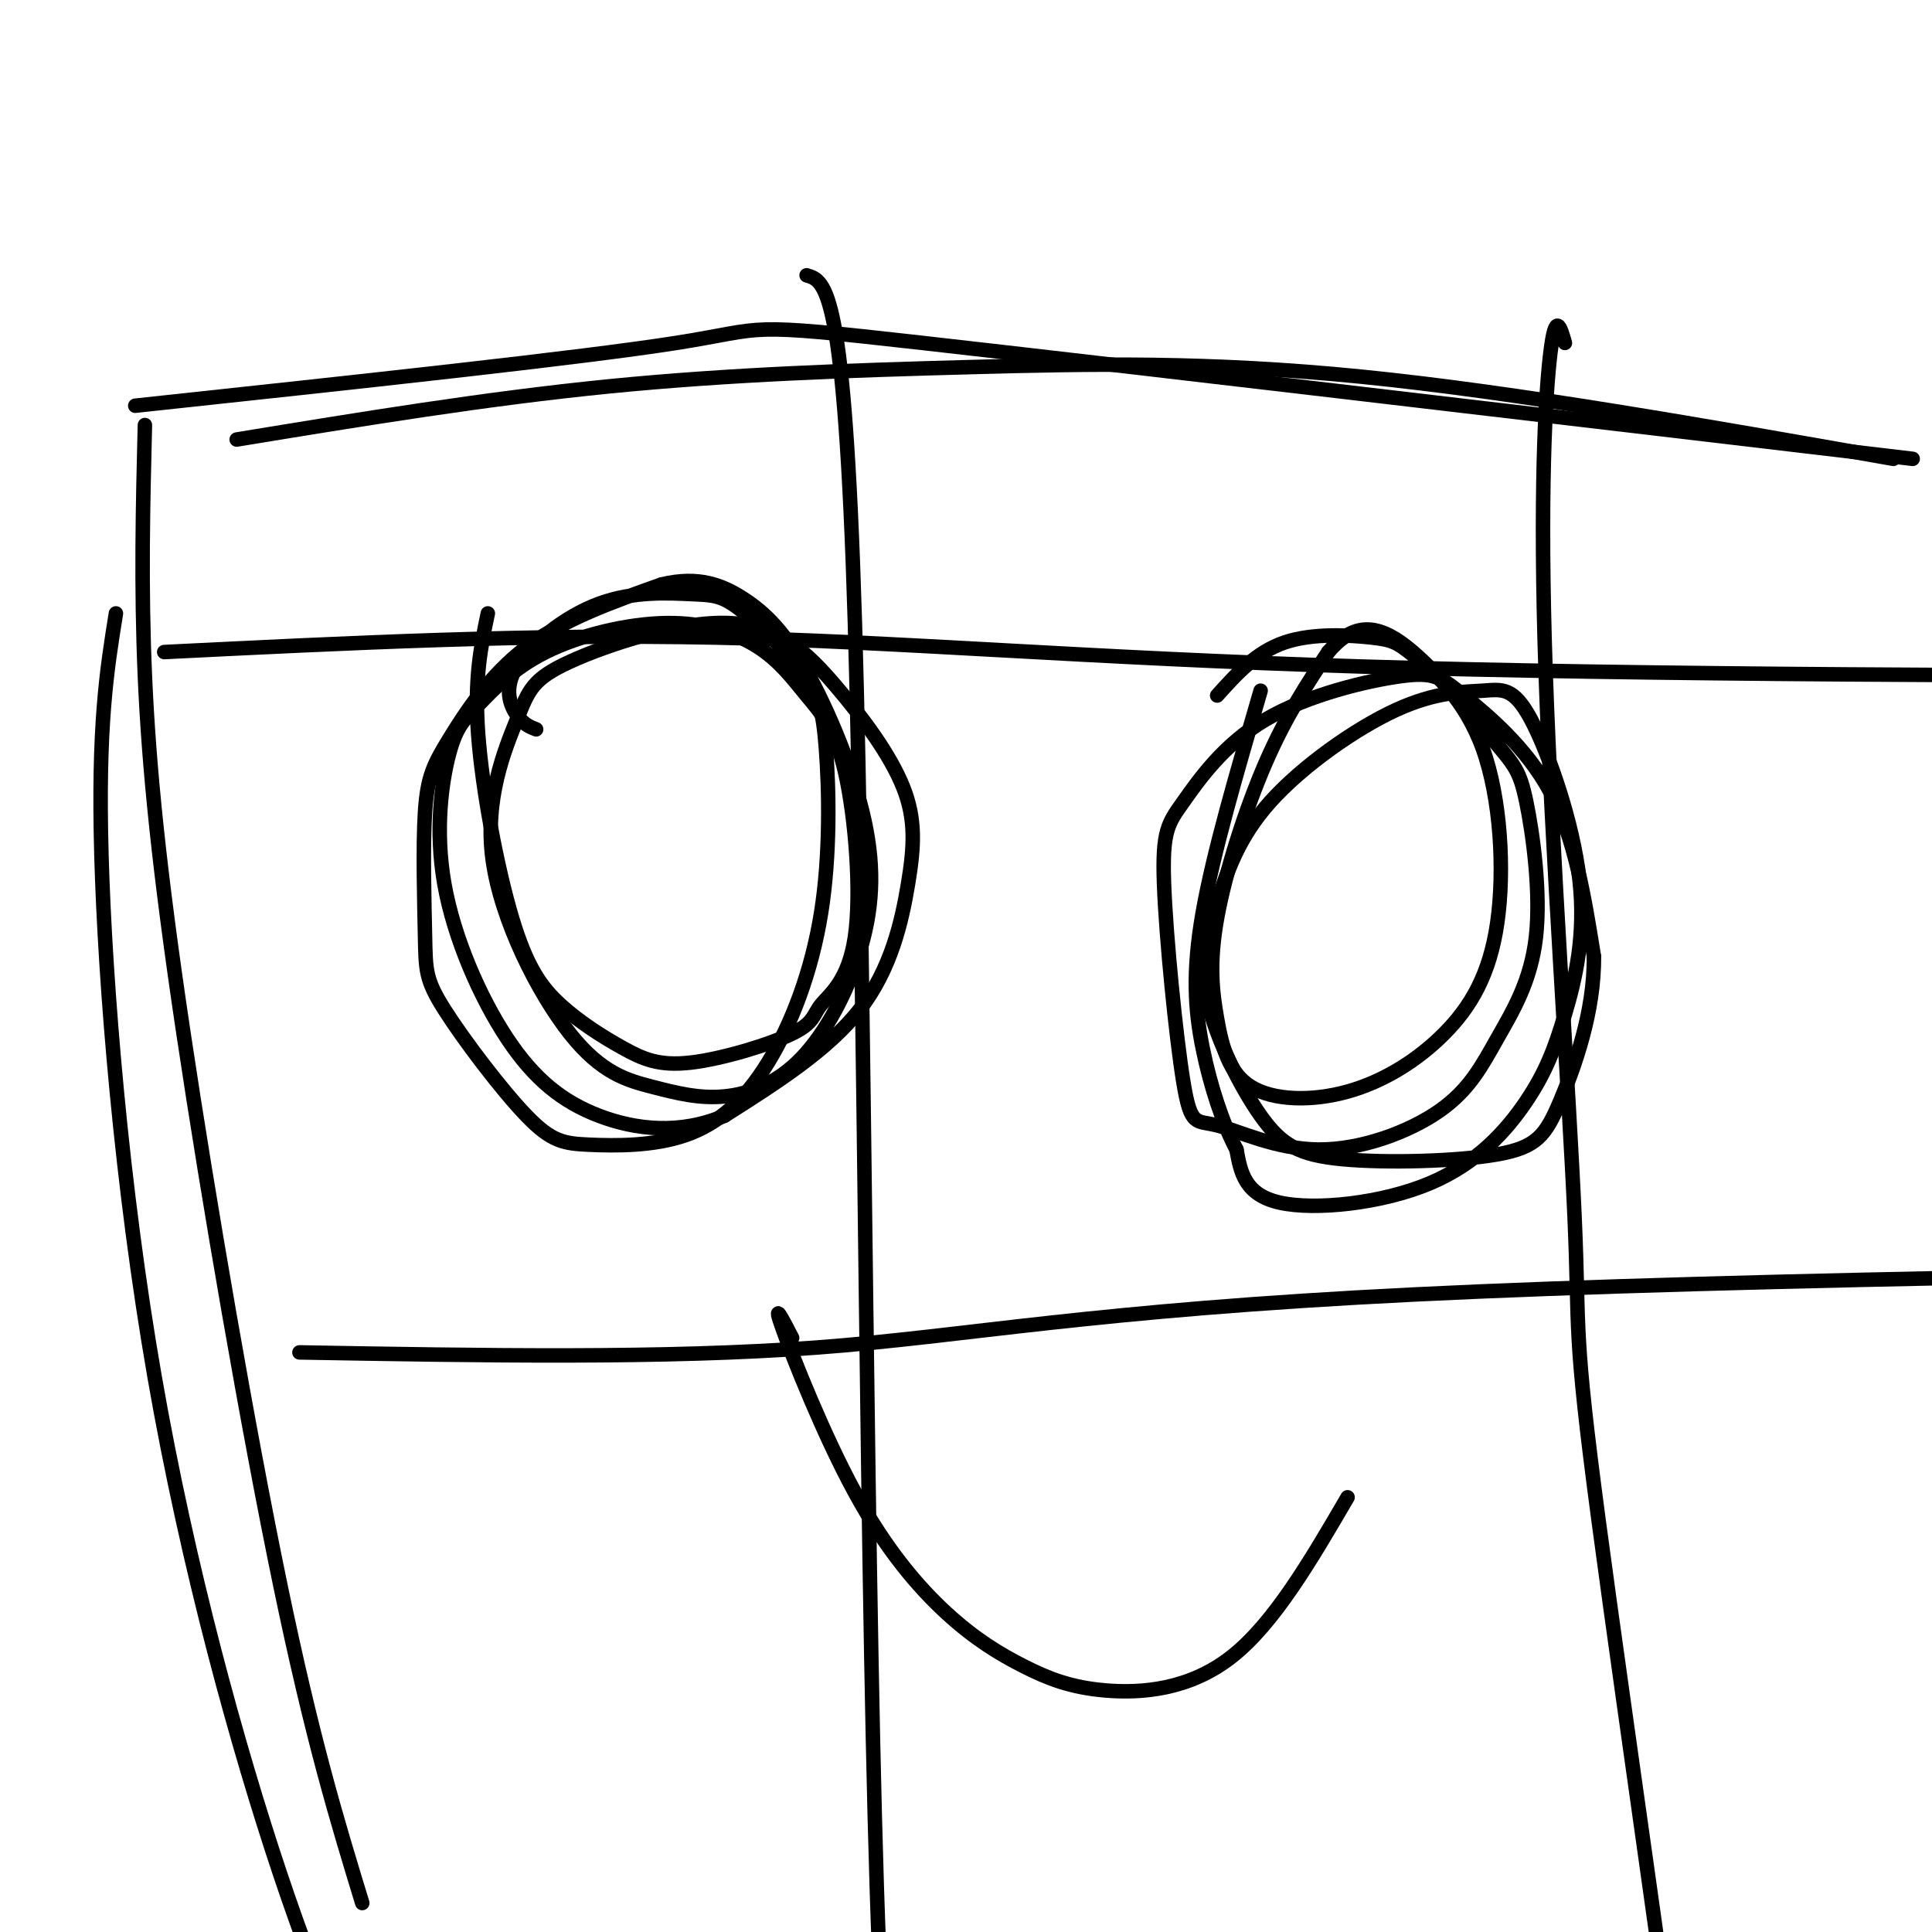
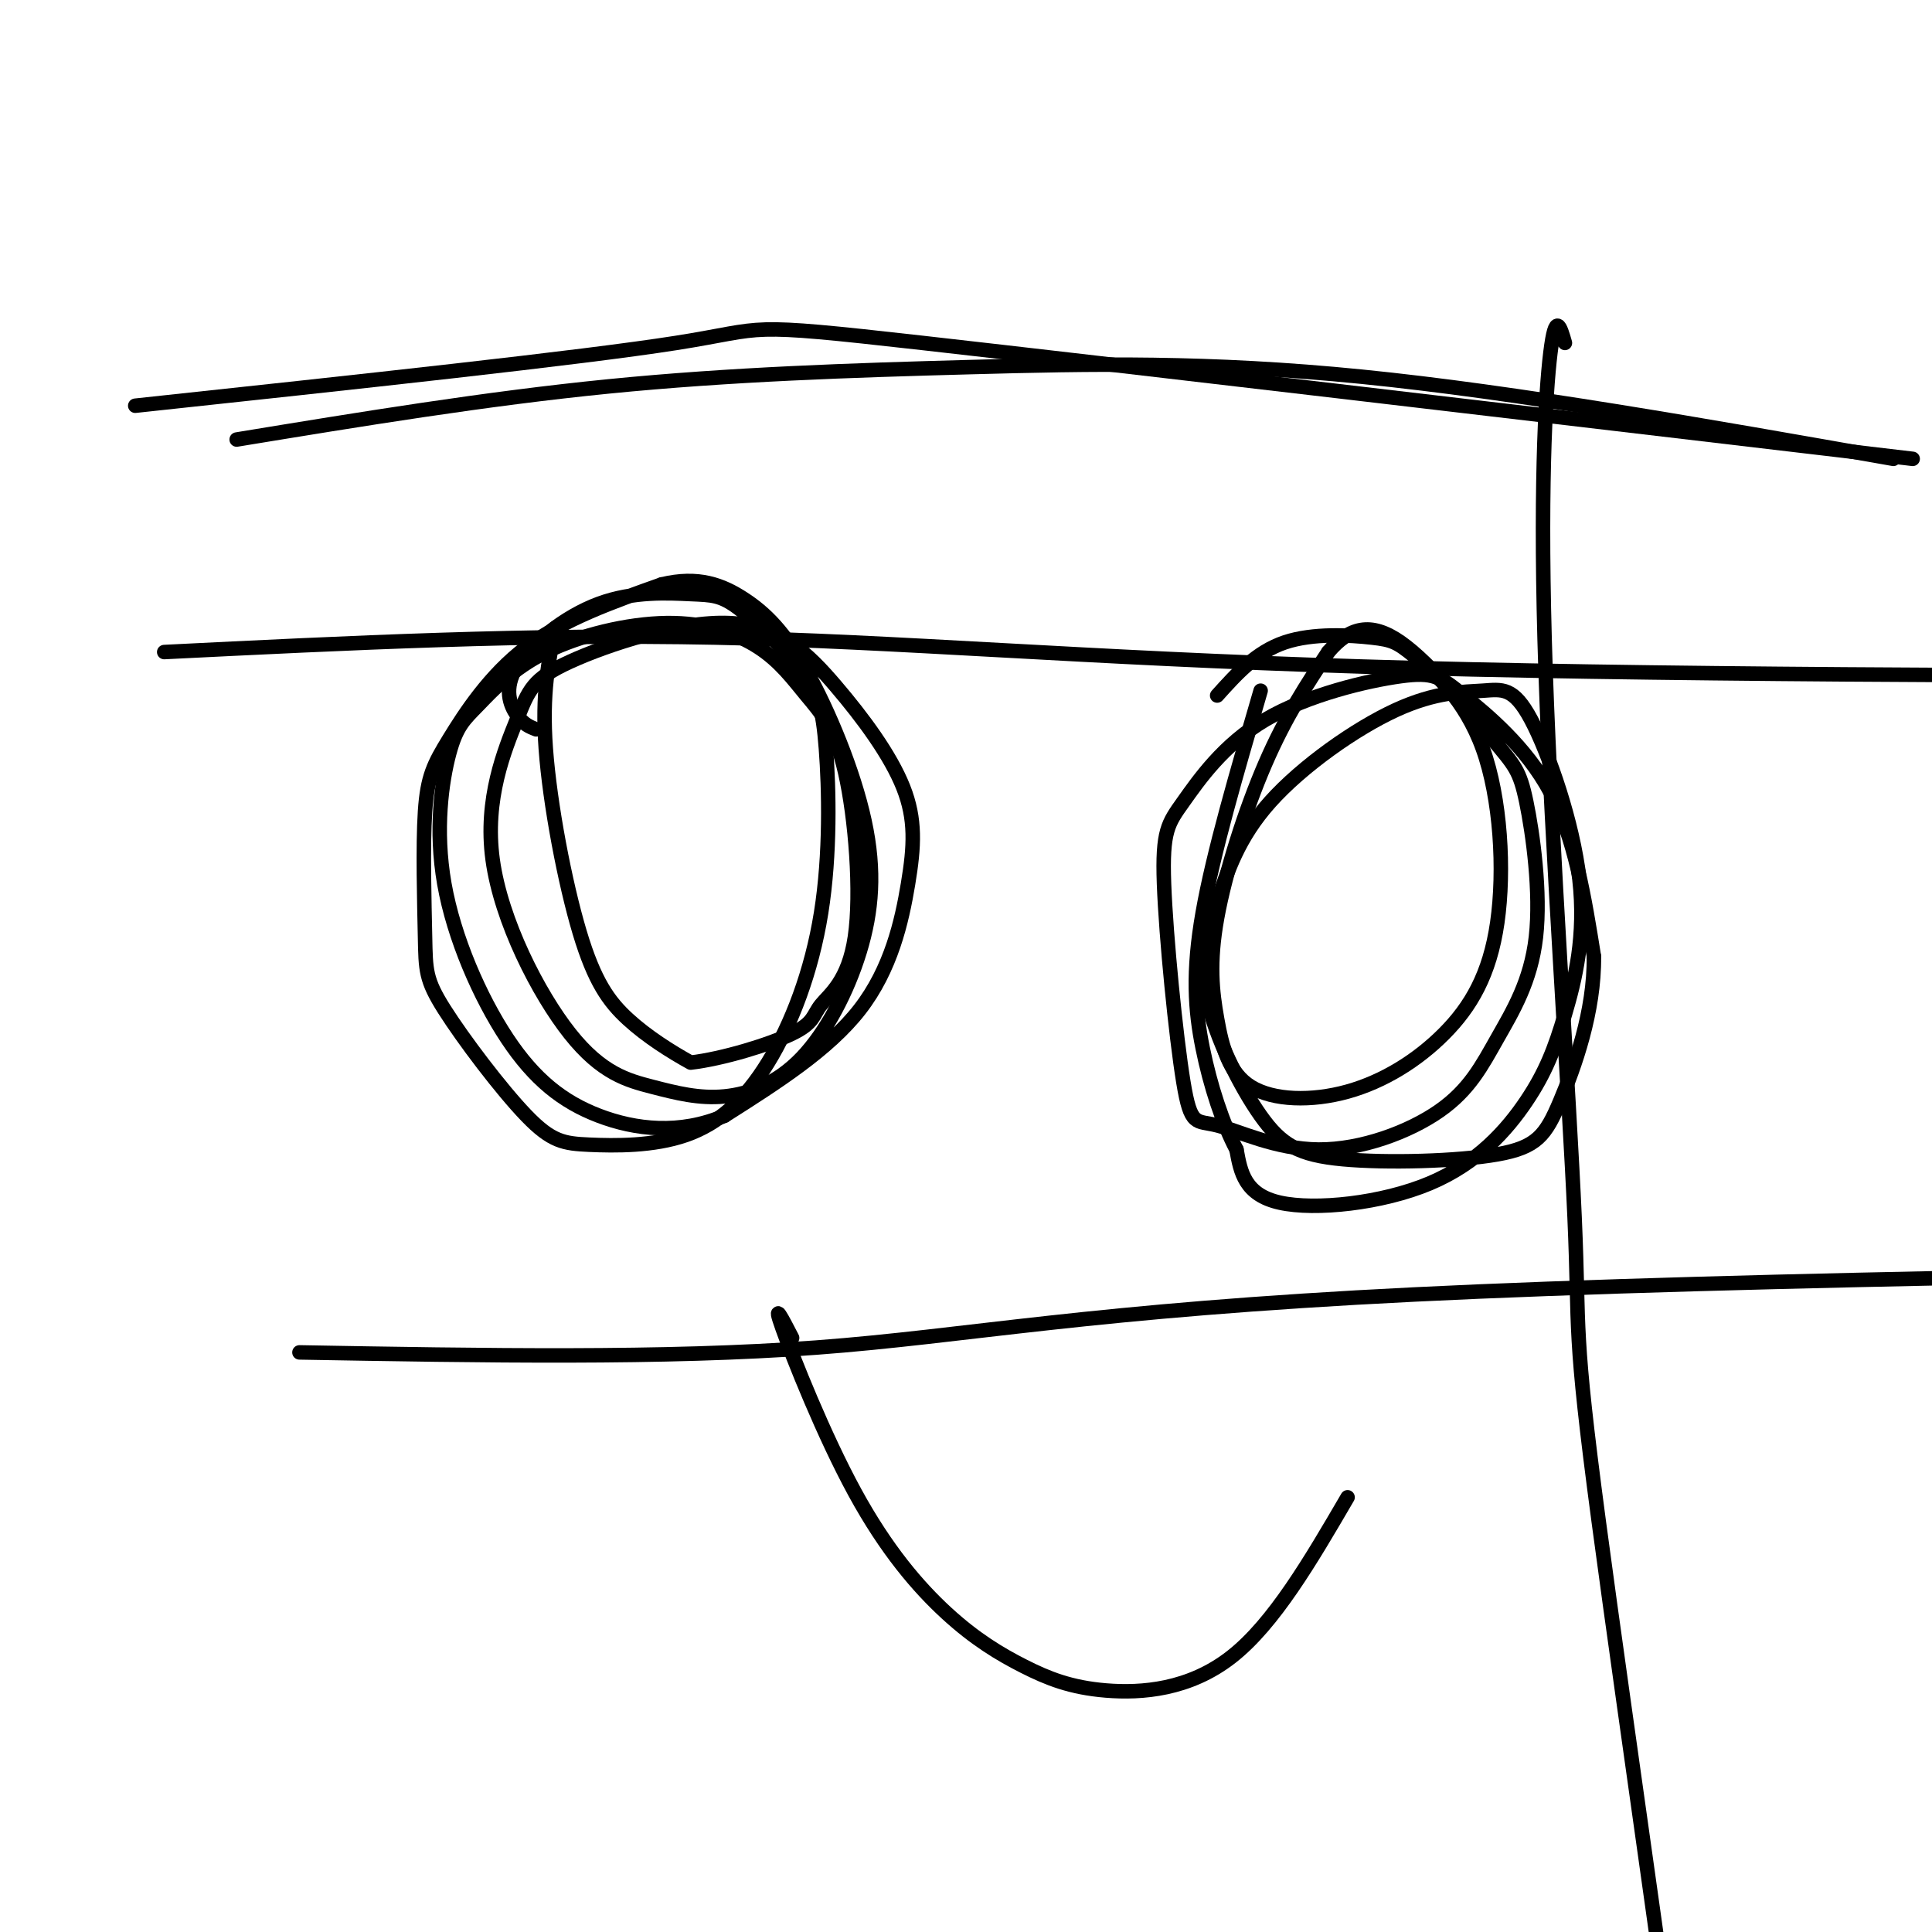
<svg xmlns="http://www.w3.org/2000/svg" viewBox="0 0 400 400" version="1.1">
  <g fill="none" stroke="#000000" stroke-width="3" stroke-linecap="round" stroke-linejoin="round">
    <path d="M111,151c-1.314,-0.513 -2.629,-1.027 -4,-3c-1.371,-1.973 -2.800,-5.407 0,-10c2.800,-4.593 9.829,-10.347 17,-13c7.171,-2.653 14.486,-2.205 19,-2c4.514,0.205 6.228,0.166 10,3c3.772,2.834 9.603,8.543 13,13c3.397,4.457 4.361,7.664 5,16c0.639,8.336 0.952,21.800 -1,34c-1.952,12.200 -6.169,23.136 -11,31c-4.831,7.864 -10.275,12.657 -17,15c-6.725,2.343 -14.733,2.236 -20,2c-5.267,-0.236 -7.795,-0.603 -13,-6c-5.205,-5.397 -13.087,-15.825 -17,-22c-3.913,-6.175 -3.858,-8.097 -4,-15c-0.142,-6.903 -0.481,-18.789 0,-26c0.481,-7.211 1.783,-9.749 5,-15c3.217,-5.251 8.348,-13.215 16,-19c7.652,-5.785 17.826,-9.393 28,-13" />
    <path d="M137,121c7.583,-1.832 12.539,0.087 17,3c4.461,2.913 8.426,6.821 13,15c4.574,8.179 9.757,20.628 12,31c2.243,10.372 1.546,18.665 -1,27c-2.546,8.335 -6.942,16.710 -12,22c-5.058,5.290 -10.779,7.495 -16,8c-5.221,0.505 -9.943,-0.690 -15,-2c-5.057,-1.310 -10.448,-2.736 -17,-11c-6.552,-8.264 -14.266,-23.366 -16,-36c-1.734,-12.634 2.513,-22.800 5,-29c2.487,-6.200 3.213,-8.435 11,-12c7.787,-3.565 22.634,-8.459 33,-8c10.366,0.459 16.250,6.272 22,13c5.750,6.728 11.366,14.370 14,21c2.634,6.630 2.286,12.246 1,20c-1.286,7.754 -3.510,17.644 -10,26c-6.490,8.356 -17.245,15.178 -28,22" />
-     <path d="M150,231c-9.279,3.963 -18.476,2.870 -26,0c-7.524,-2.870 -13.375,-7.518 -19,-16c-5.625,-8.482 -11.025,-20.799 -13,-32c-1.975,-11.201 -0.527,-21.288 1,-27c1.527,-5.712 3.132,-7.049 6,-10c2.868,-2.951 6.997,-7.515 14,-11c7.003,-3.485 16.878,-5.891 25,-6c8.122,-0.109 14.491,2.080 19,5c4.509,2.920 7.159,6.570 10,10c2.841,3.430 5.874,6.638 8,16c2.126,9.362 3.345,24.878 2,34c-1.345,9.122 -5.255,11.849 -7,14c-1.745,2.151 -1.324,3.726 -6,6c-4.676,2.274 -14.450,5.248 -21,6c-6.550,0.752 -9.877,-0.718 -14,-3c-4.123,-2.282 -9.043,-5.374 -13,-9c-3.957,-3.626 -6.950,-7.784 -10,-18c-3.050,-10.216 -6.157,-26.490 -7,-38c-0.843,-11.510 0.579,-18.255 2,-25" />
+     <path d="M150,231c-9.279,3.963 -18.476,2.870 -26,0c-7.524,-2.870 -13.375,-7.518 -19,-16c-5.625,-8.482 -11.025,-20.799 -13,-32c-1.975,-11.201 -0.527,-21.288 1,-27c1.527,-5.712 3.132,-7.049 6,-10c2.868,-2.951 6.997,-7.515 14,-11c7.003,-3.485 16.878,-5.891 25,-6c8.122,-0.109 14.491,2.080 19,5c4.509,2.920 7.159,6.570 10,10c2.841,3.430 5.874,6.638 8,16c2.126,9.362 3.345,24.878 2,34c-1.345,9.122 -5.255,11.849 -7,14c-1.745,2.151 -1.324,3.726 -6,6c-4.676,2.274 -14.450,5.248 -21,6c-4.123,-2.282 -9.043,-5.374 -13,-9c-3.957,-3.626 -6.950,-7.784 -10,-18c-3.050,-10.216 -6.157,-26.490 -7,-38c-0.843,-11.510 0.579,-18.255 2,-25" />
    <path d="M252,144c4.048,-4.502 8.097,-9.004 14,-11c5.903,-1.996 13.661,-1.485 18,-1c4.339,0.485 5.261,0.943 9,4c3.739,3.057 10.297,8.713 14,19c3.703,10.287 4.552,25.205 3,36c-1.552,10.795 -5.505,17.469 -11,23c-5.495,5.531 -12.531,9.921 -20,12c-7.469,2.079 -15.372,1.847 -20,-1c-4.628,-2.847 -5.983,-8.310 -7,-14c-1.017,-5.690 -1.697,-11.609 0,-21c1.697,-9.391 5.771,-22.255 10,-32c4.229,-9.745 8.615,-16.373 13,-23" />
    <path d="M275,135c4.353,-5.115 8.737,-6.402 15,-2c6.263,4.402 14.407,14.494 19,20c4.593,5.506 5.637,6.428 7,13c1.363,6.572 3.047,18.795 2,28c-1.047,9.205 -4.823,15.392 -8,21c-3.177,5.608 -5.754,10.637 -12,15c-6.246,4.363 -16.163,8.061 -25,8c-8.837,-0.061 -16.596,-3.882 -21,-5c-4.404,-1.118 -5.452,0.466 -7,-9c-1.548,-9.466 -3.595,-29.981 -4,-41c-0.405,-11.019 0.834,-12.543 4,-17c3.166,-4.457 8.260,-11.846 17,-17c8.740,-5.154 21.126,-8.072 28,-9c6.874,-0.928 8.235,0.135 13,4c4.765,3.865 12.933,10.533 18,20c5.067,9.467 7.034,21.734 9,34" />
    <path d="M330,198c0.136,11.420 -4.022,22.968 -7,30c-2.978,7.032 -4.774,9.546 -13,11c-8.226,1.454 -22.882,1.846 -32,1c-9.118,-0.846 -12.698,-2.931 -17,-9c-4.302,-6.069 -9.325,-16.123 -11,-24c-1.675,-7.877 -0.002,-13.579 2,-20c2.002,-6.421 4.334,-13.561 11,-21c6.666,-7.439 17.667,-15.175 26,-19c8.333,-3.825 13.998,-3.737 18,-4c4.002,-0.263 6.340,-0.875 10,6c3.660,6.875 8.642,21.237 10,33c1.358,11.763 -0.910,20.925 -3,28c-2.090,7.075 -4.004,12.061 -8,18c-3.996,5.939 -10.076,12.830 -20,17c-9.924,4.170 -23.693,5.620 -31,4c-7.307,-1.620 -8.154,-6.310 -9,-11" />
    <path d="M256,238c-2.833,-5.333 -5.417,-13.167 -7,-21c-1.583,-7.833 -2.167,-15.667 0,-28c2.167,-12.333 7.083,-29.167 12,-46" />
    <path d="M28,84c46.178,-4.956 92.356,-9.911 112,-13c19.644,-3.089 12.756,-4.311 51,0c38.244,4.311 121.622,14.156 205,24" />
    <path d="M49,91c25.815,-4.238 51.631,-8.476 77,-11c25.369,-2.524 50.292,-3.333 75,-4c24.708,-0.667 49.202,-1.190 81,2c31.798,3.190 70.899,10.095 110,17" />
-     <path d="M30,88c-0.411,16.607 -0.821,33.214 0,52c0.821,18.786 2.875,39.750 8,74c5.125,34.250 13.321,81.786 20,114c6.679,32.214 11.839,49.107 17,66" />
-     <path d="M24,127c-1.875,11.649 -3.750,23.298 -3,50c0.750,26.702 4.125,68.458 11,108c6.875,39.542 17.250,76.869 26,103c8.750,26.131 15.875,41.065 23,56" />
    <path d="M164,277c-2.073,-4.015 -4.145,-8.031 -2,-2c2.145,6.031 8.509,22.108 15,34c6.491,11.892 13.109,19.598 19,25c5.891,5.402 11.053,8.499 16,11c4.947,2.501 9.678,4.404 17,5c7.322,0.596 17.235,-0.115 26,-7c8.765,-6.885 16.383,-19.942 24,-33" />
    <path d="M62,280c37.822,0.667 75.644,1.333 107,-1c31.356,-2.333 56.244,-7.667 124,-11c67.756,-3.333 178.378,-4.667 289,-6" />
    <path d="M34,135c38.022,-1.889 76.044,-3.778 114,-3c37.956,0.778 75.844,4.222 134,6c58.156,1.778 136.578,1.889 215,2" />
-     <path d="M167,57c3.952,1.167 7.905,2.333 10,72c2.095,69.667 2.333,207.833 5,275c2.667,67.167 7.762,63.333 12,68c4.238,4.667 7.619,17.833 11,31" />
    <path d="M324,71c-0.965,-3.376 -1.930,-6.752 -3,2c-1.070,8.752 -2.245,29.632 -1,66c1.245,36.368 4.911,88.222 6,113c1.089,24.778 -0.399,22.479 5,63c5.399,40.521 17.685,123.863 23,168c5.315,44.137 3.657,49.068 2,54" />
  </g>
</svg>